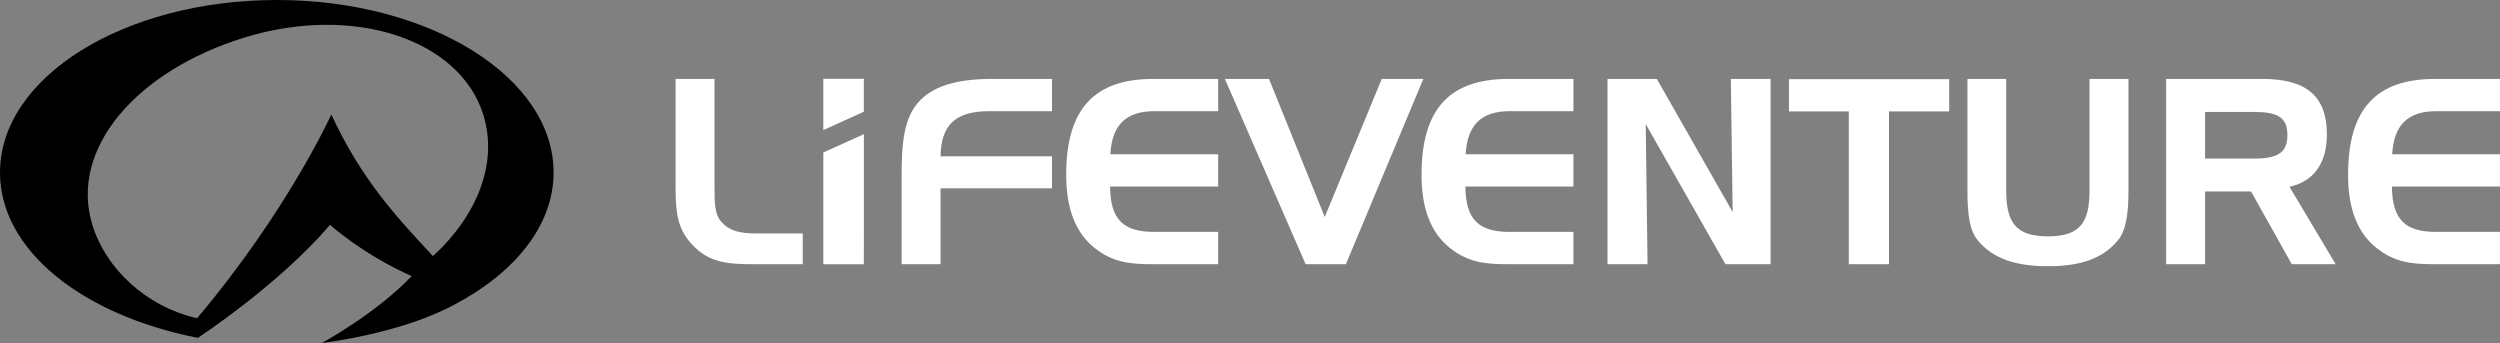
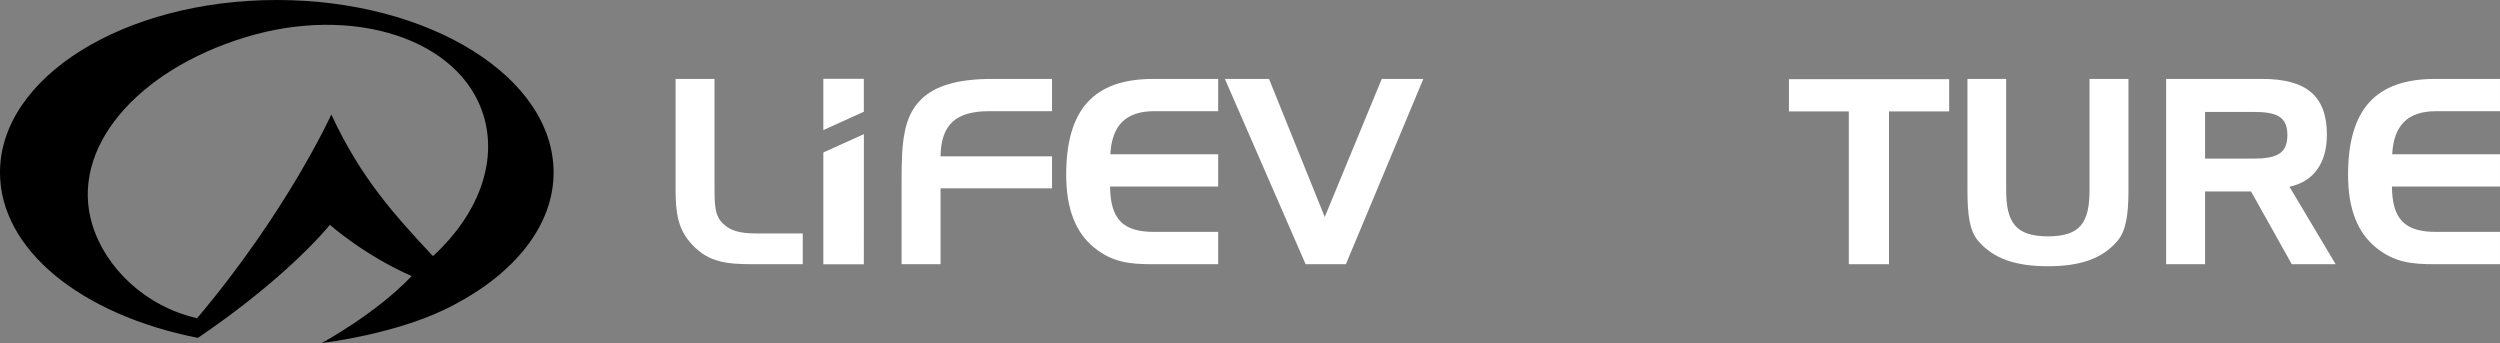
<svg xmlns="http://www.w3.org/2000/svg" version="1.1" id="Layer_1" x="0px" y="0px" width="336.717px" height="46.195px" viewBox="0 0 336.717 46.195" style="enable-background:new 0 0 336.717 46.195;" xml:space="preserve">
  <rect x="0" y="0" width="336.717" height="46.195" fill="#808080" stroke="none" />
  <g>
    <g>
      <g>
        <path d="M37.283,0C16.695,0,0,10.401,0,23.236c0,10.367,10.893,19.158,26.643,22.268c0,0,10.838-7.068,17.803-15.215     c0,0,4.537,4.049,11.002,6.896c-4.848,5.094-12.098,9.01-12.098,9.01s10.557-1.201,17.857-5.172     c8.111-4.262,13.355-10.654,13.355-17.787C74.563,10.401,57.865,0,37.283,0z M58.369,34.449l-0.104-0.002     c-4.938-5.299-9.613-10.33-13.639-19.026c0,0-5.922,13.051-18.08,27.44c-6.971-1.592-12.326-6.77-14.105-12.572     C9.293,20.019,18.396,9.513,32.994,5.035c14.598-4.475,28.977,0.223,32.125,10.492C67.078,21.916,64.326,28.962,58.369,34.449z" />
      </g>
    </g>
    <path style="fill:#FFFFFF;" d="M101.482,35.585h6.639v-4.141h-6.184c-2.225,0-3.721-0.313-4.832-1.629   c-0.838-0.973-0.869-2.467-0.869-4.527v-14.66h-5.244V25.47c0,3.299,0.34,5.49,2.254,7.502   C95.473,35.341,97.869,35.585,101.482,35.585" />
    <path style="fill:#FFFFFF;" d="M121.432,24.113v11.473h5.248V25.363h15.014v-4.311H126.68c0.064-4.306,2.082-6.077,6.566-6.077   h8.447v-4.347h-7.996c-4.621,0-7.783,0.871-9.729,2.853C121.705,15.771,121.432,19.141,121.432,24.113" />
    <path style="fill:#FFFFFF;" d="M155.453,14.976h8.619v-4.347h-8.721c-8.027,0-11.748,4.102-11.748,12.927   c0,4.52,1.248,7.787,3.818,9.834c2.439,1.951,4.766,2.195,7.783,2.195h8.867v-4.352h-8.619c-4.137,0-5.904-1.637-5.939-6.113   h14.559v-4.342h-14.523C149.754,16.85,151.668,14.976,155.453,14.976" />
    <polyline style="fill:#FFFFFF;" points="175.85,35.585 181.273,35.585 191.705,10.629 186.105,10.629 178.426,29.224    170.92,10.629 164.975,10.629 175.85,35.585  " />
-     <path style="fill:#FFFFFF;" d="M203.307,14.976h8.615v-4.347h-8.719c-8.025,0-11.742,4.102-11.742,12.927   c0,4.52,1.248,7.787,3.816,9.834c2.436,1.951,4.762,2.195,7.789,2.195h8.855v-4.352h-8.615c-4.133,0-5.902-1.637-5.938-6.113   h14.553v-4.342h-14.518C197.609,16.85,199.521,14.976,203.307,14.976" />
-     <polyline style="fill:#FFFFFF;" points="216.508,10.629 216.508,35.585 221.9,35.585 221.658,16.711 232.395,35.585    238.475,35.585 238.475,10.629 233.121,10.629 233.367,28.56 223.152,10.629 216.508,10.629  " />
    <polyline style="fill:#FFFFFF;" points="249.008,15.006 249.008,35.585 254.424,35.585 254.424,15.006 262.527,15.006    262.527,10.664 240.947,10.664 240.947,15.006 249.008,15.006  " />
    <path style="fill:#FFFFFF;" d="M270.203,10.629h-5.211v15.083c0,3.162,0.275,5.352,1.42,6.707c2.055,2.43,5.082,3.439,9.426,3.439   s7.33-1.01,9.379-3.439c1.115-1.318,1.459-3.514,1.459-6.707V10.629h-5.244v14.943c0,4.412-1.25,6.26-5.594,6.26   s-5.635-1.848-5.635-6.26V10.629" />
    <path style="fill:#FFFFFF;" d="M291.752,10.629v24.957h5.242v-9.801h6.191l5.488,9.801h5.908l-6.217-10.43   c3.232-0.697,5.037-3.164,5.037-7.019c0-5.252-2.816-7.508-8.725-7.508H291.752 M303.43,15.074c3.127,0,4.652,0.559,4.652,3.131   c0,2.537-1.525,3.16-4.652,3.16h-6.436v-6.291H303.43" />
    <path style="fill:#FFFFFF;" d="M328.105,14.976h8.611v-4.347h-8.721c-8.025,0-11.742,4.102-11.742,12.927   c0,4.52,1.25,7.787,3.82,9.834c2.436,1.951,4.764,2.195,7.785,2.195h8.857v-4.352h-8.611c-4.141,0-5.908-1.637-5.943-6.113h14.555   v-4.342h-14.52C322.406,16.85,324.314,14.976,328.105,14.976L328.105,14.976z" />
    <path style="fill:#FFFFFF;" d="M116.354,18.065l-0.006,17.524h-5.455V20.535 M116.354,18.065" />
    <path style="fill:#FFFFFF;" d="M110.893,17.519v-6.909h5.455v4.438 M110.893,17.519" />
  </g>
</svg>